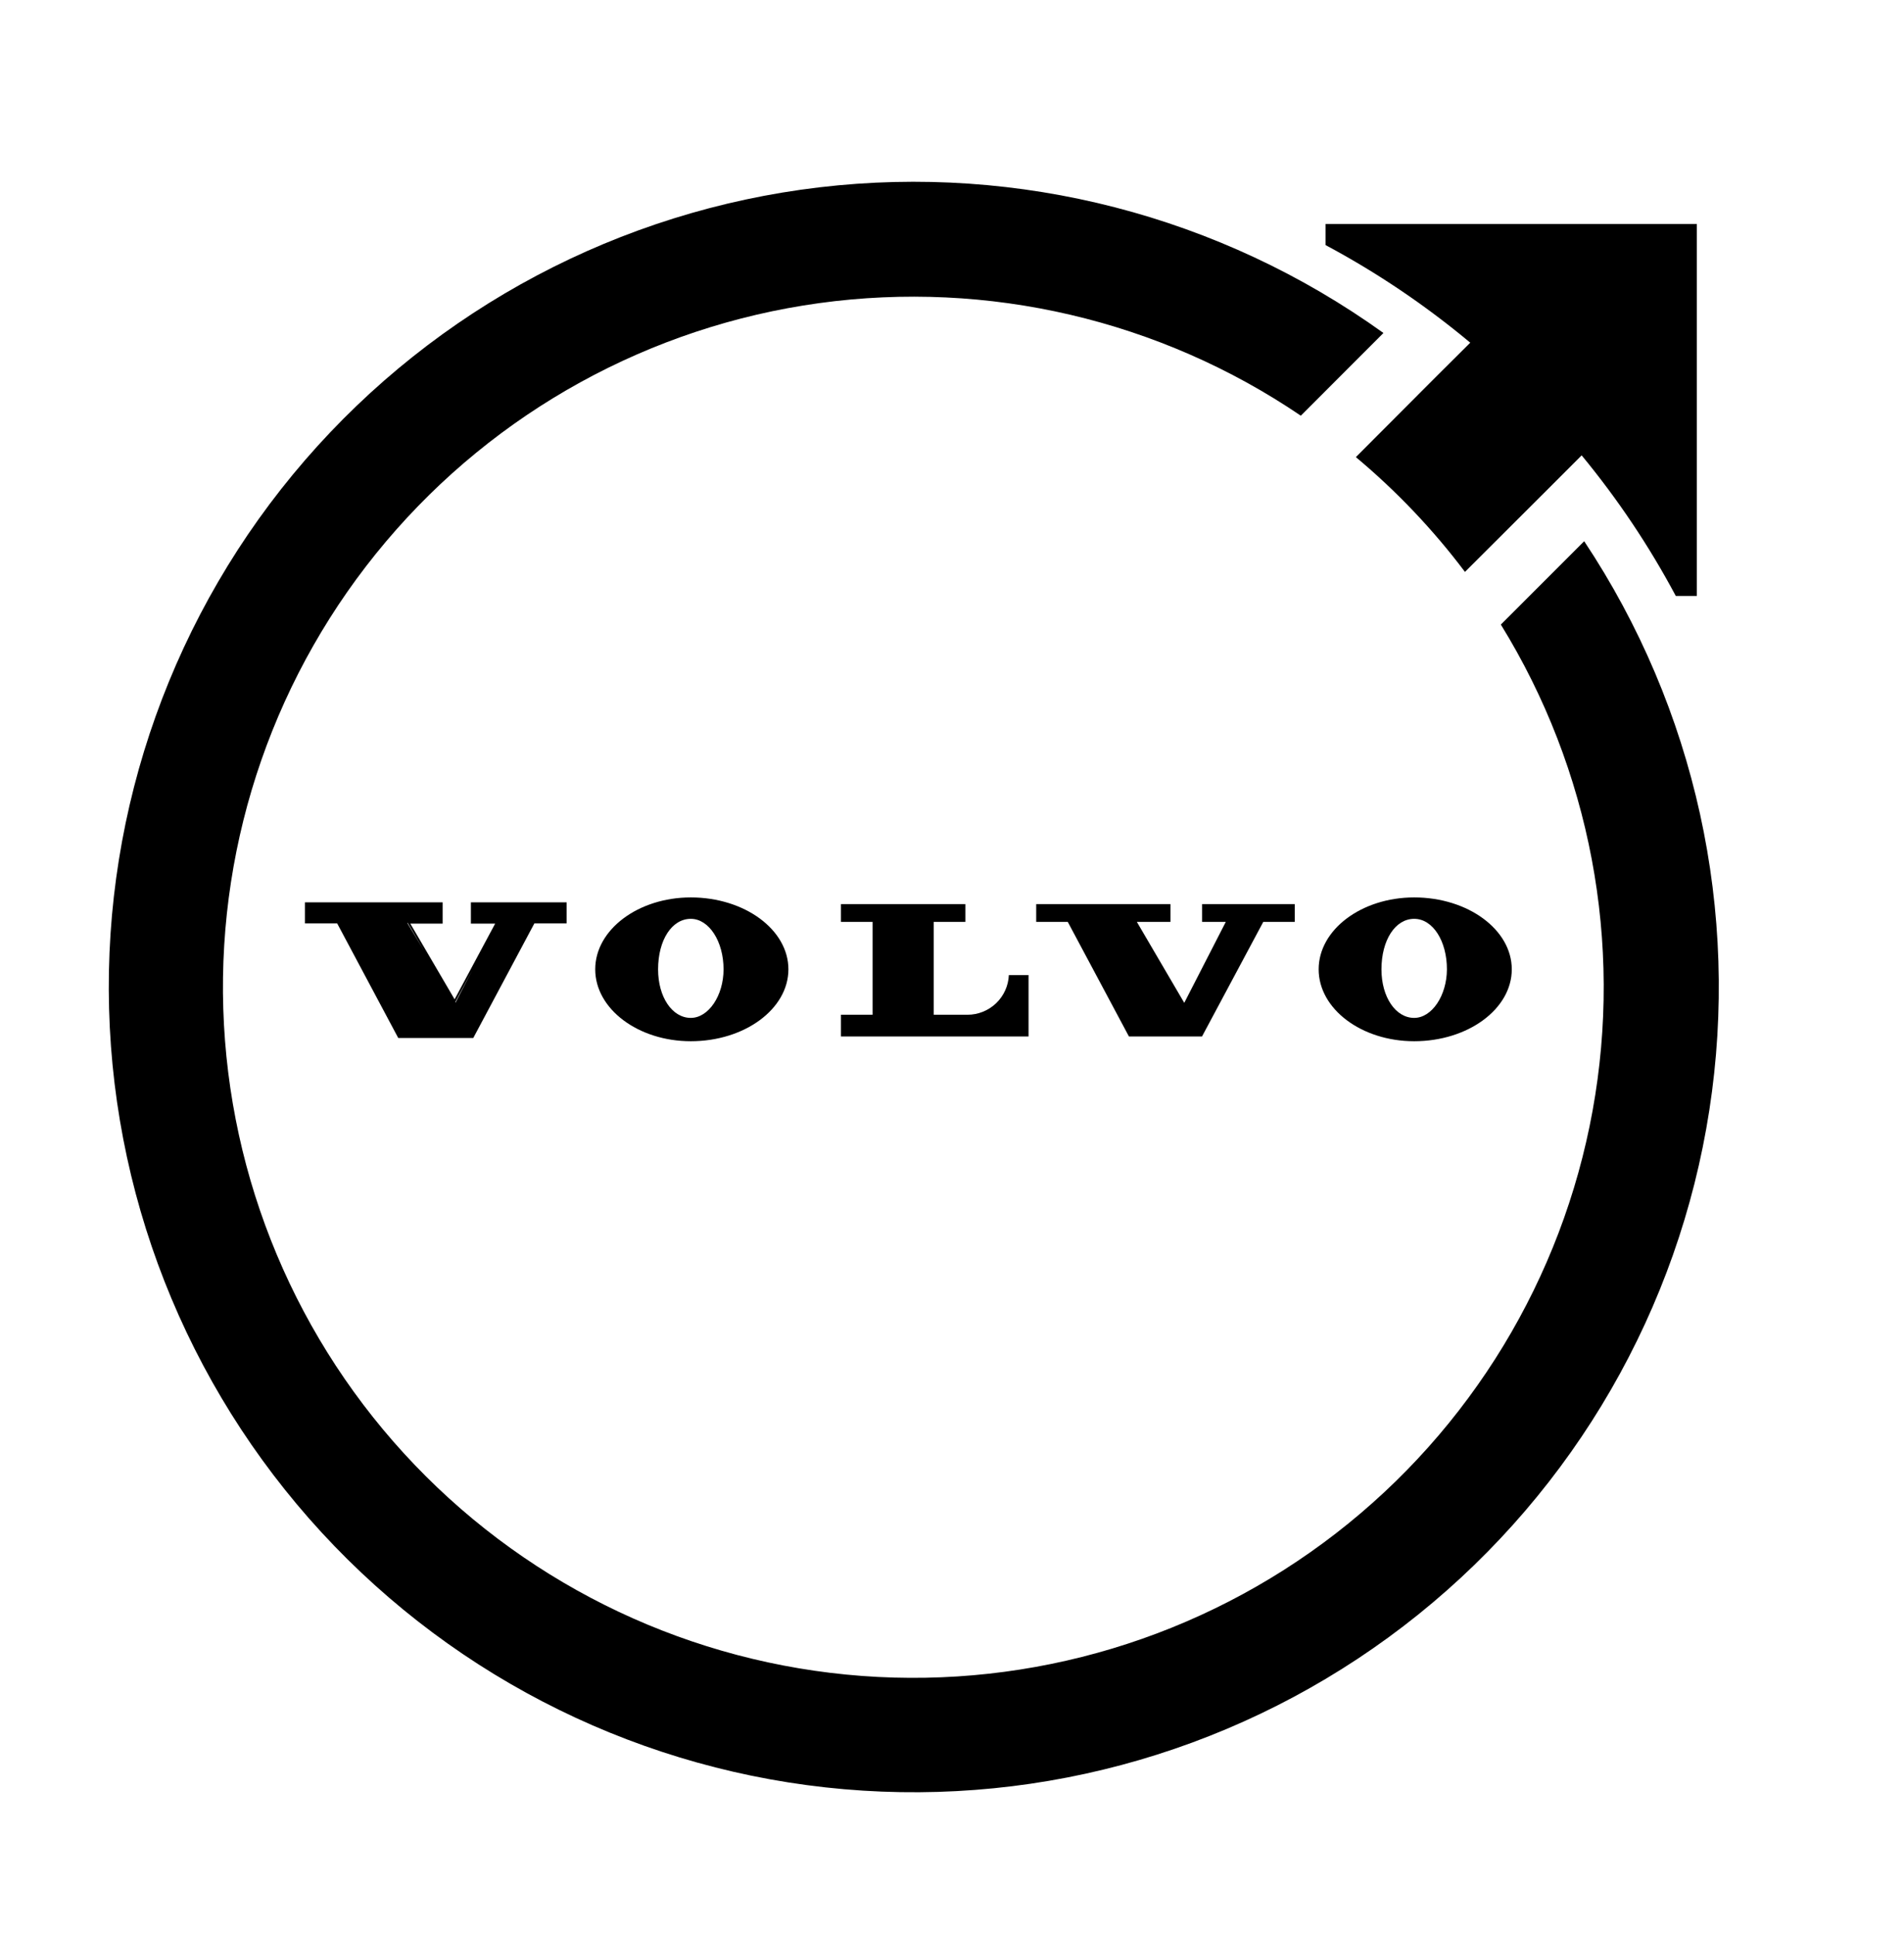
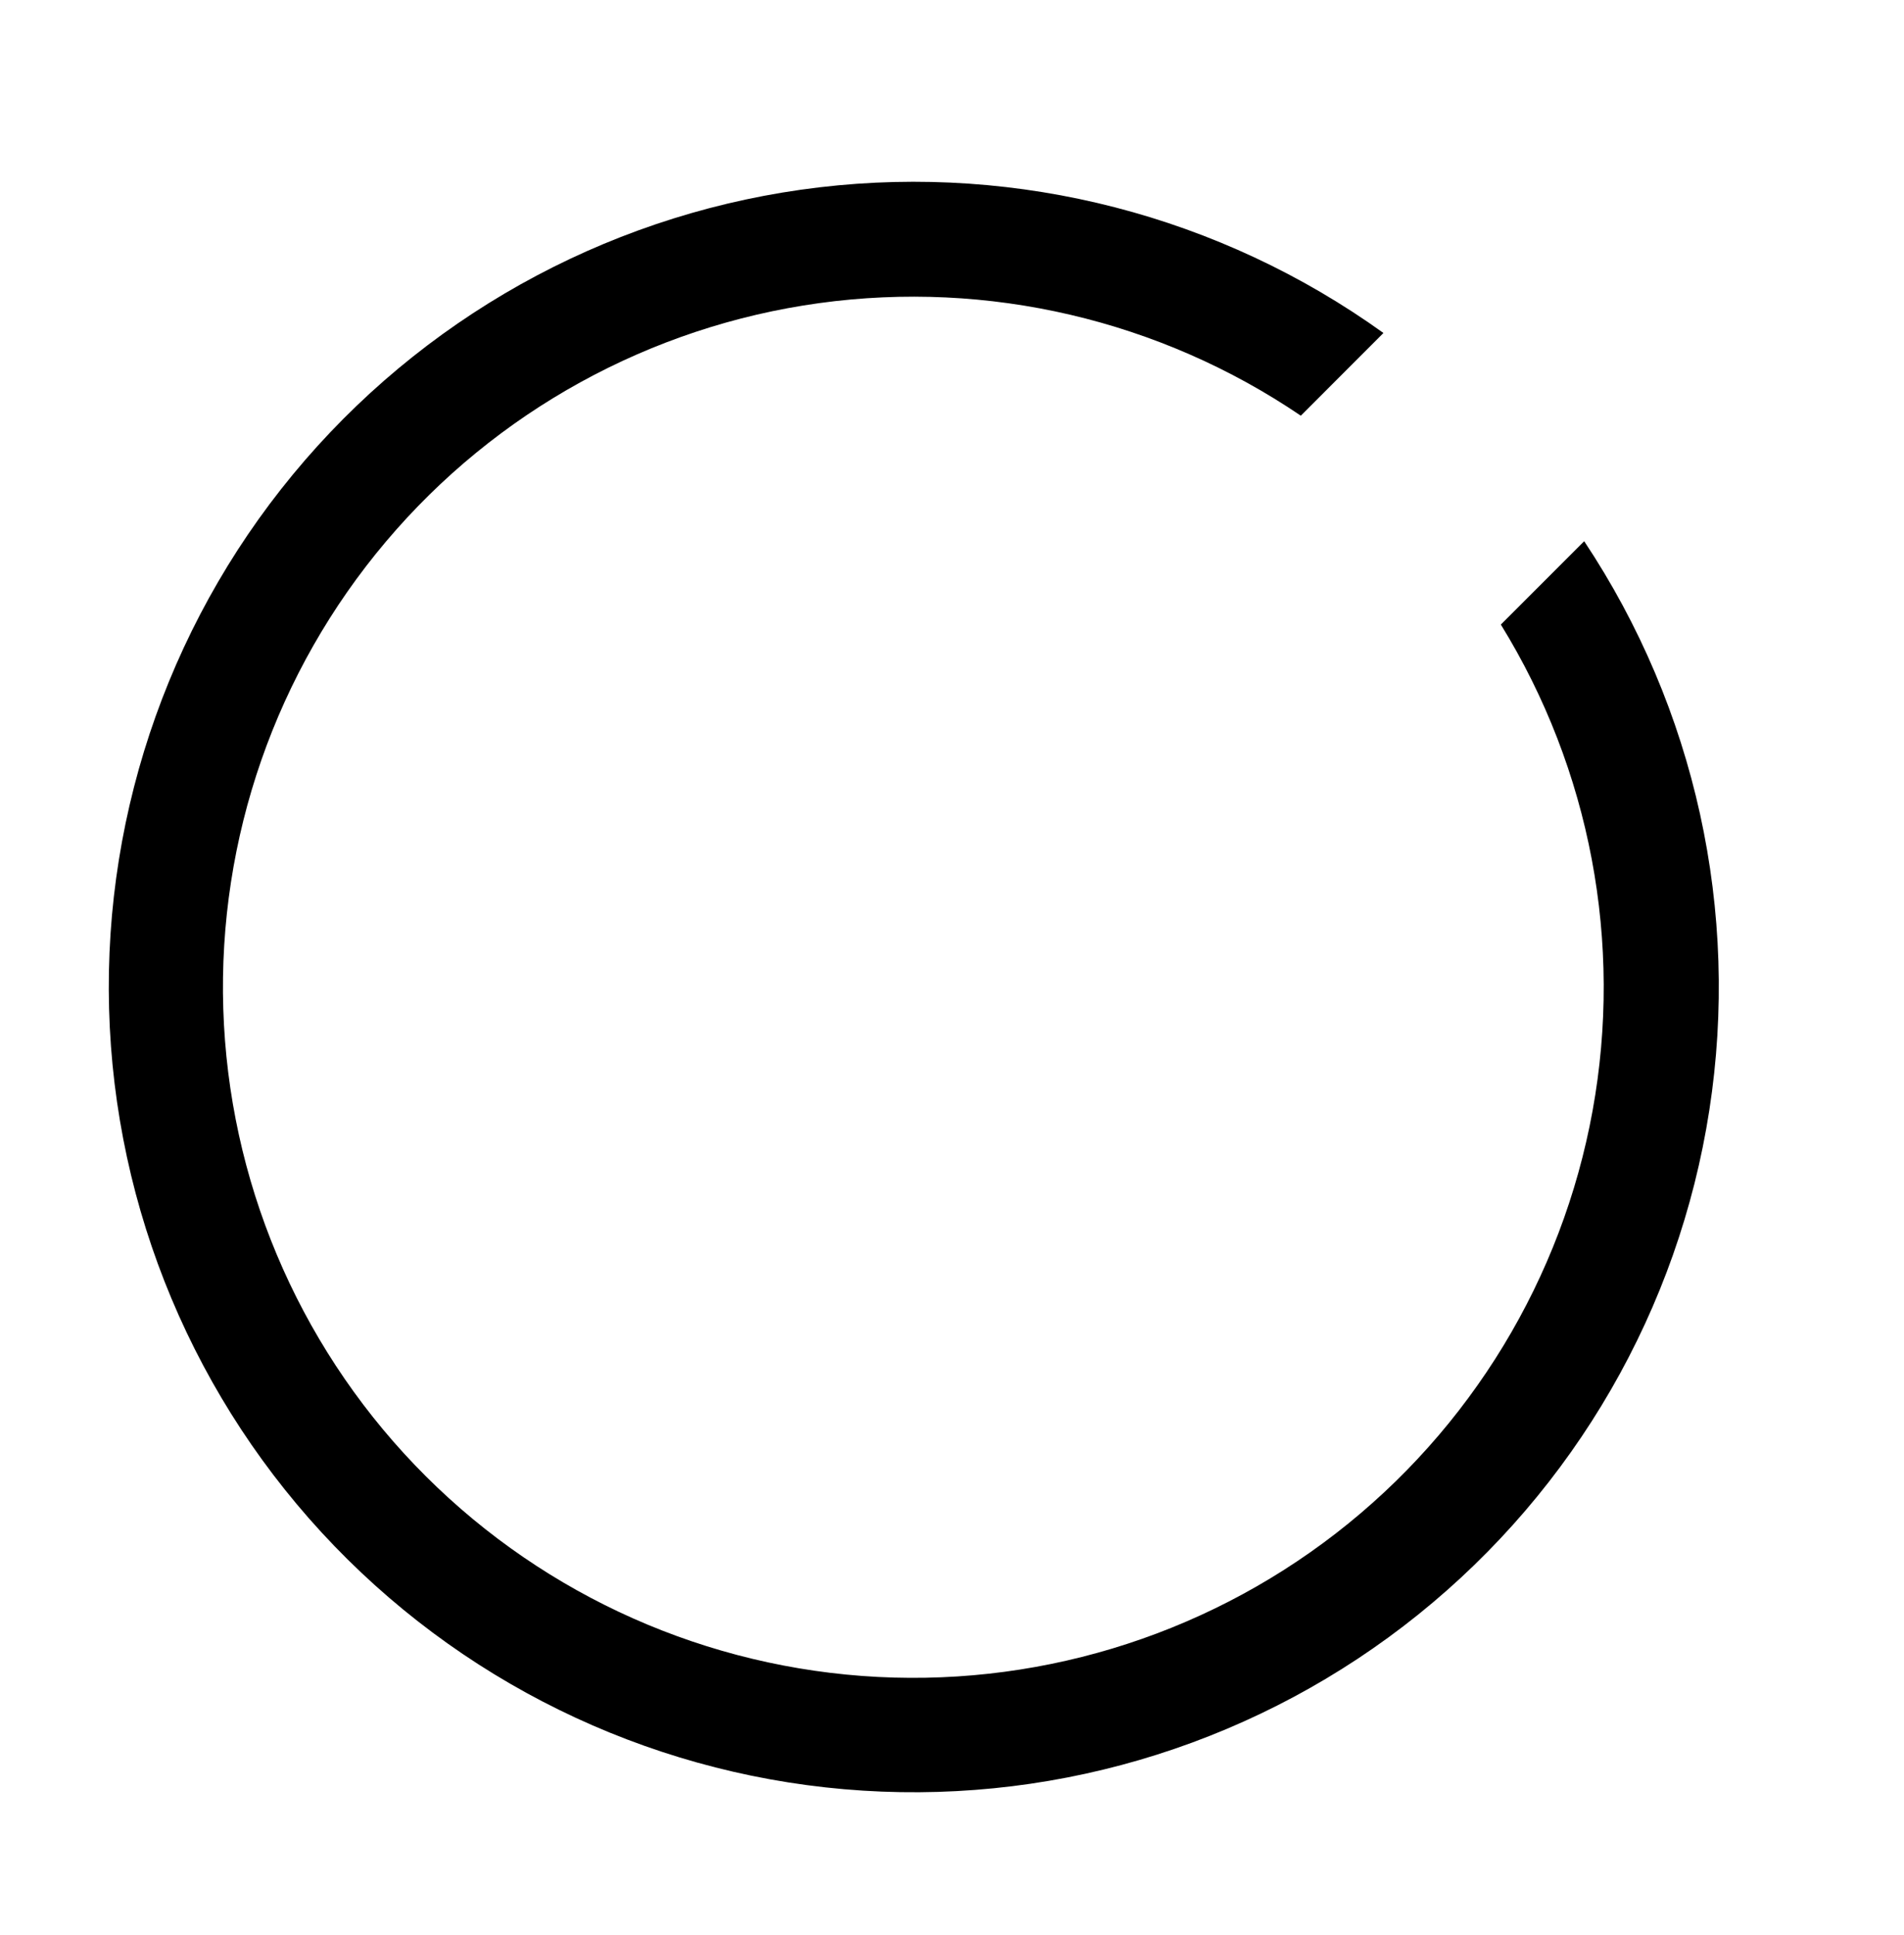
<svg xmlns="http://www.w3.org/2000/svg" width="63" height="64" viewBox="0 0 63 64" fill="none">
  <g id="volvo-logo-2021 1">
-     <path id="Vector" d="M46.793 29.686C45.05 29.686 43.632 30.753 43.632 32.064C43.632 33.376 45.05 34.443 46.793 34.443C48.574 34.443 50.022 33.376 50.022 32.064C50.022 30.753 48.574 29.686 46.793 29.686ZM46.793 33.671C46.177 33.671 45.71 32.981 45.71 32.066C45.71 31.096 46.167 30.394 46.793 30.394C47.418 30.394 47.878 31.142 47.876 32.066C47.872 32.935 47.378 33.671 46.793 33.671ZM22.858 29.686C21.115 29.686 19.695 30.753 19.695 32.064C19.695 33.376 21.115 34.443 22.858 34.443C24.639 34.443 26.087 33.376 26.087 32.064C26.087 30.753 24.639 29.686 22.858 29.686ZM22.858 33.671C22.24 33.671 21.775 32.981 21.775 32.066C21.775 31.096 22.23 30.394 22.858 30.394C23.459 30.394 23.943 31.142 23.941 32.066C23.941 32.935 23.443 33.671 22.858 33.671ZM39.775 30.496H40.559L39.185 33.173L37.617 30.496H38.728V29.908H34.286V30.496H35.331L37.354 34.285H39.773L41.799 30.496H42.842V29.908H39.775V30.496ZM15.581 30.552H16.384L15.042 33.057L13.576 30.552H14.647V29.848H10.09V30.546H11.157L13.162 34.307L13.177 34.335H15.659L15.675 34.307L17.681 30.546H18.748V29.848H15.581V30.552ZM15.064 33.148L15.627 32.094L15.074 33.163L15.064 33.148ZM14.033 31.453L13.477 30.532H13.493L14.033 31.453ZM32.009 33.567H30.896V30.496H31.943V29.908H27.826V30.496H28.872V33.567H27.826V34.285H34.033V32.255H33.381C33.366 32.608 33.215 32.942 32.959 33.187C32.703 33.431 32.363 33.568 32.009 33.567ZM47.561 12.417L44.863 15.121C46.208 16.245 47.419 17.518 48.473 18.918L51.187 16.21L52.334 15.063C53.525 16.505 54.569 18.063 55.449 19.714H56.145V7.411H43.86V8.107C45.563 9.017 47.167 10.099 48.648 11.336L47.561 12.417Z" fill="black" />
    <path id="Vector_2" d="M52.418 17.903L49.66 20.66C52.623 25.462 53.705 31.19 52.696 36.741C51.688 42.292 48.66 47.274 44.198 50.726C39.735 54.179 34.153 55.857 28.526 55.439C22.899 55.02 17.627 52.534 13.724 48.46C9.821 44.385 7.564 39.011 7.388 33.371C7.211 27.732 9.128 22.227 12.769 17.917C16.41 13.606 21.517 10.796 27.106 10.027C32.696 9.258 38.372 10.584 43.042 13.751L45.776 11.015C40.376 7.137 33.72 5.418 27.117 6.196C20.514 6.975 14.441 10.194 10.091 15.223C5.742 20.251 3.429 26.724 3.609 33.37C3.789 40.017 6.448 46.355 11.064 51.141C15.679 55.926 21.918 58.813 28.553 59.233C35.188 59.653 41.741 57.577 46.923 53.411C52.105 49.246 55.543 43.294 56.559 36.723C57.576 30.153 56.099 23.439 52.418 17.903Z" fill="black" />
  </g>
</svg>